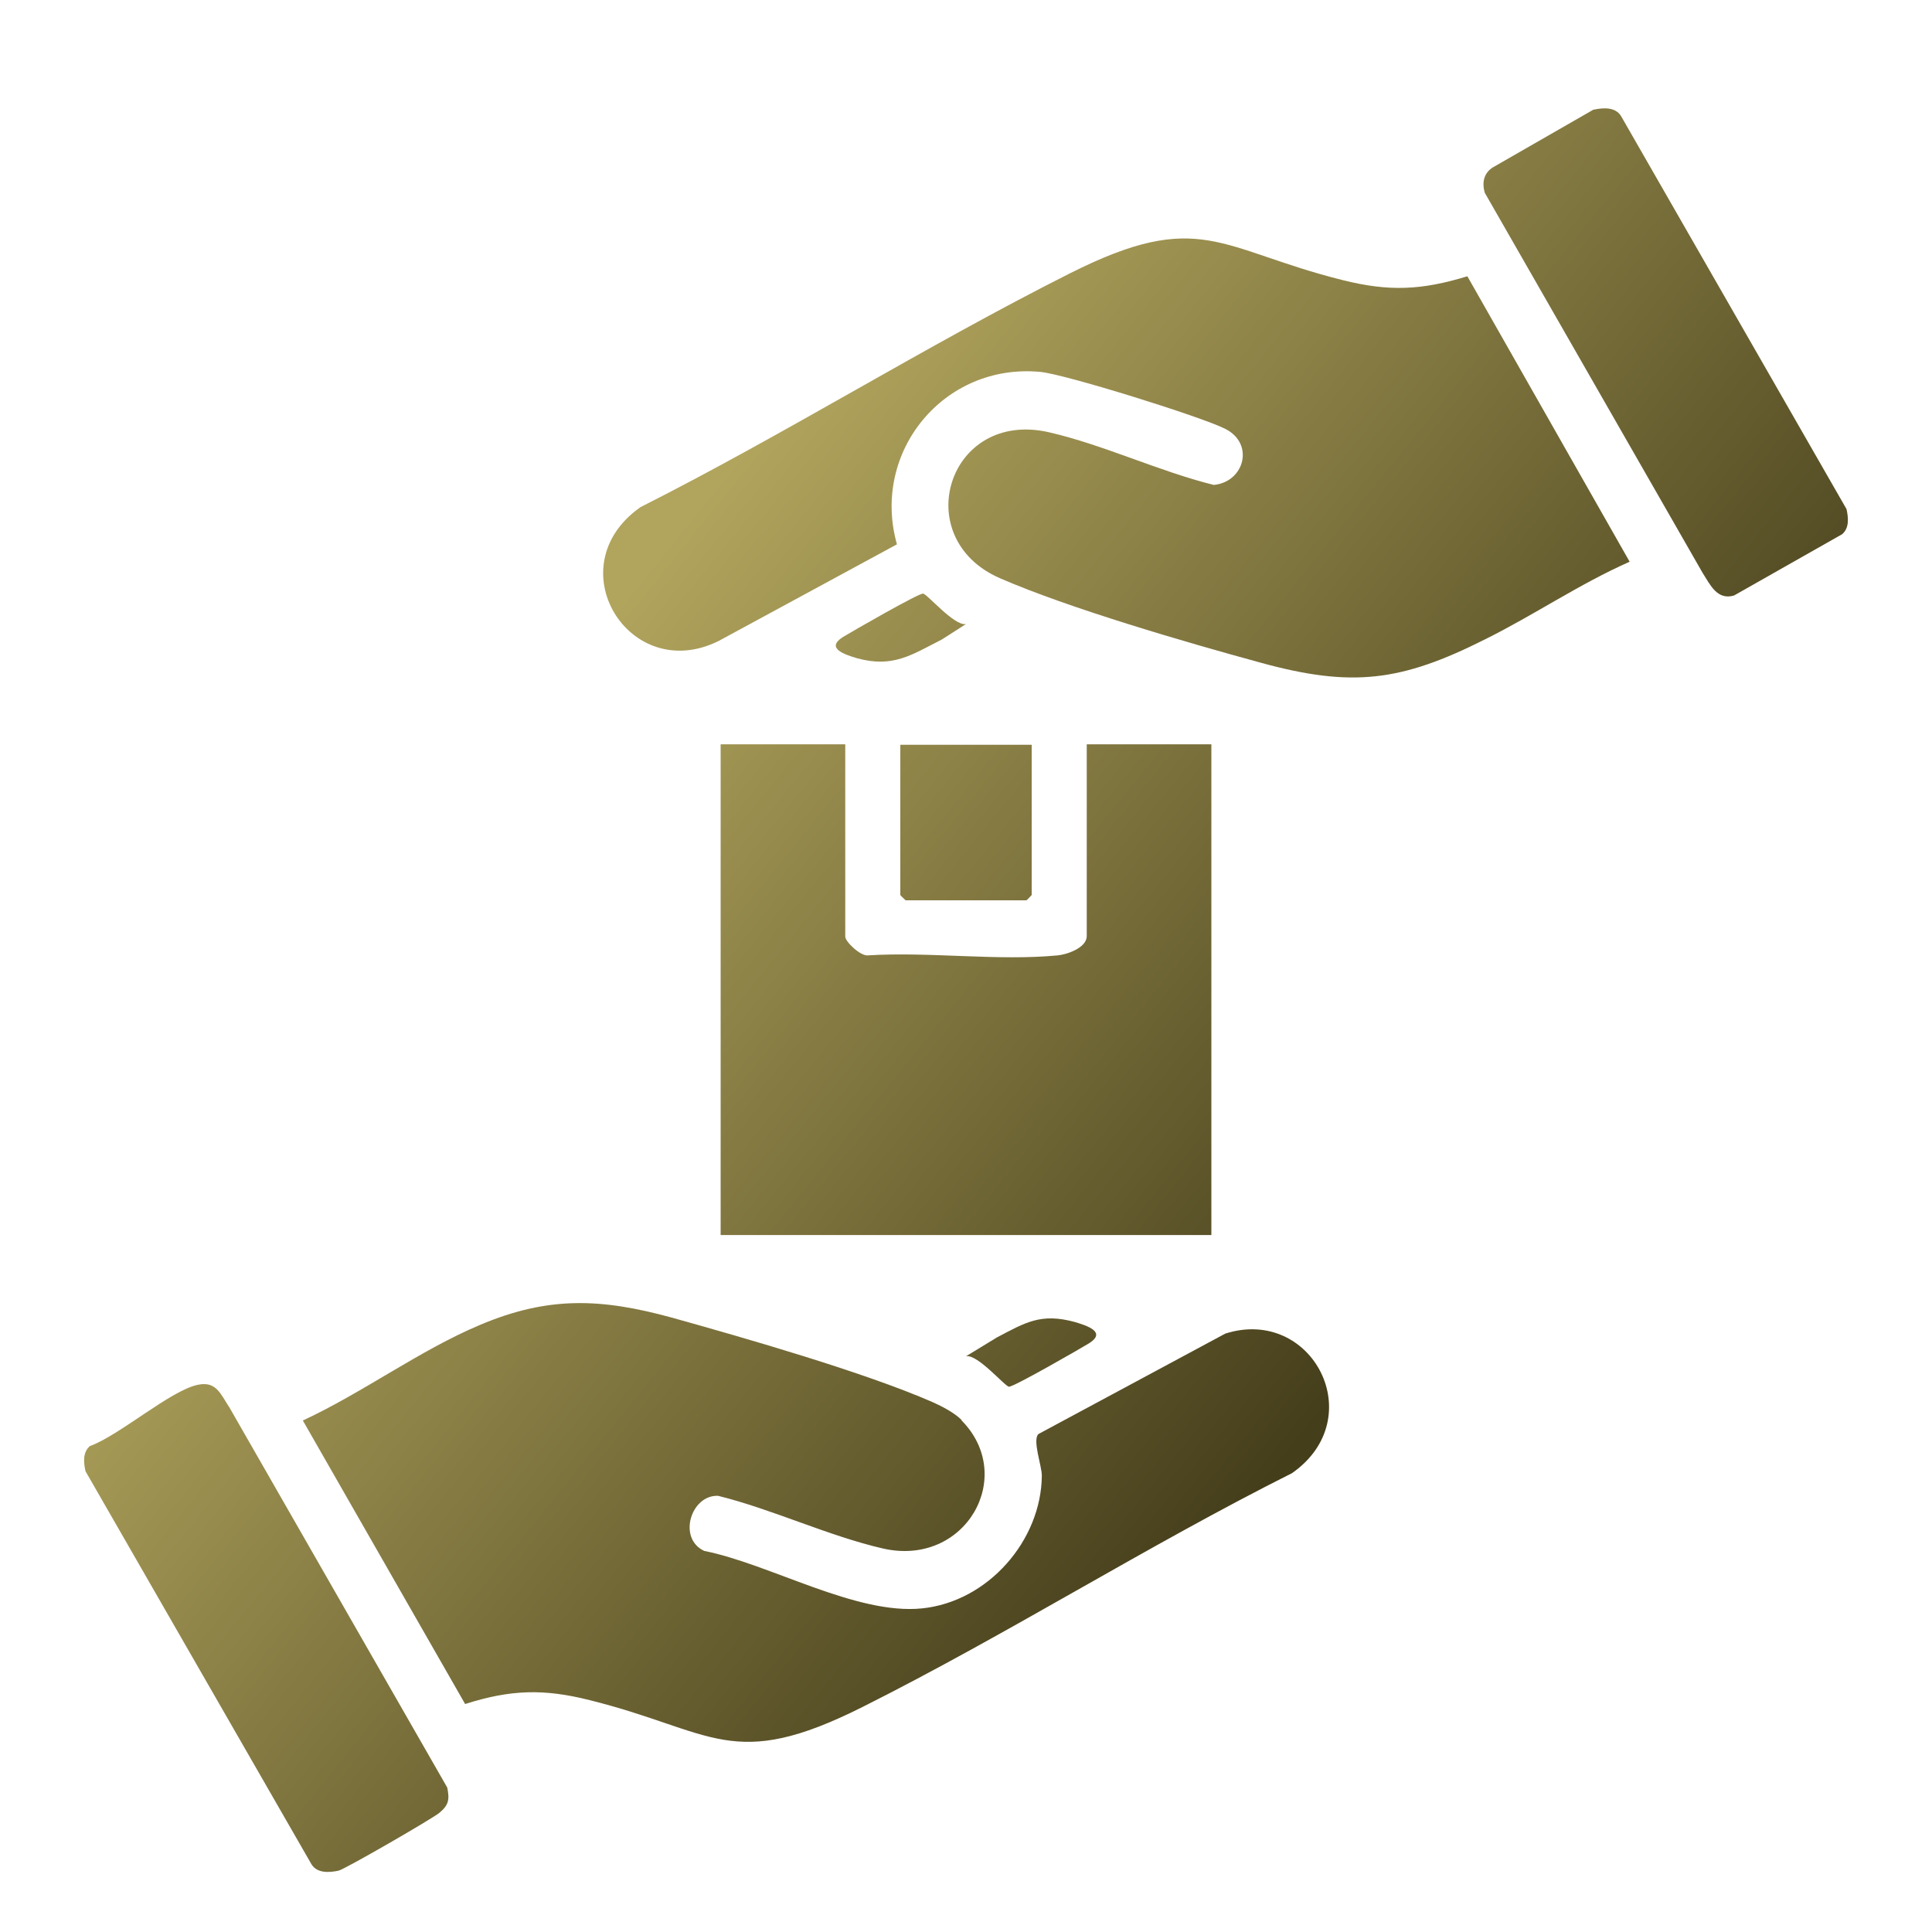
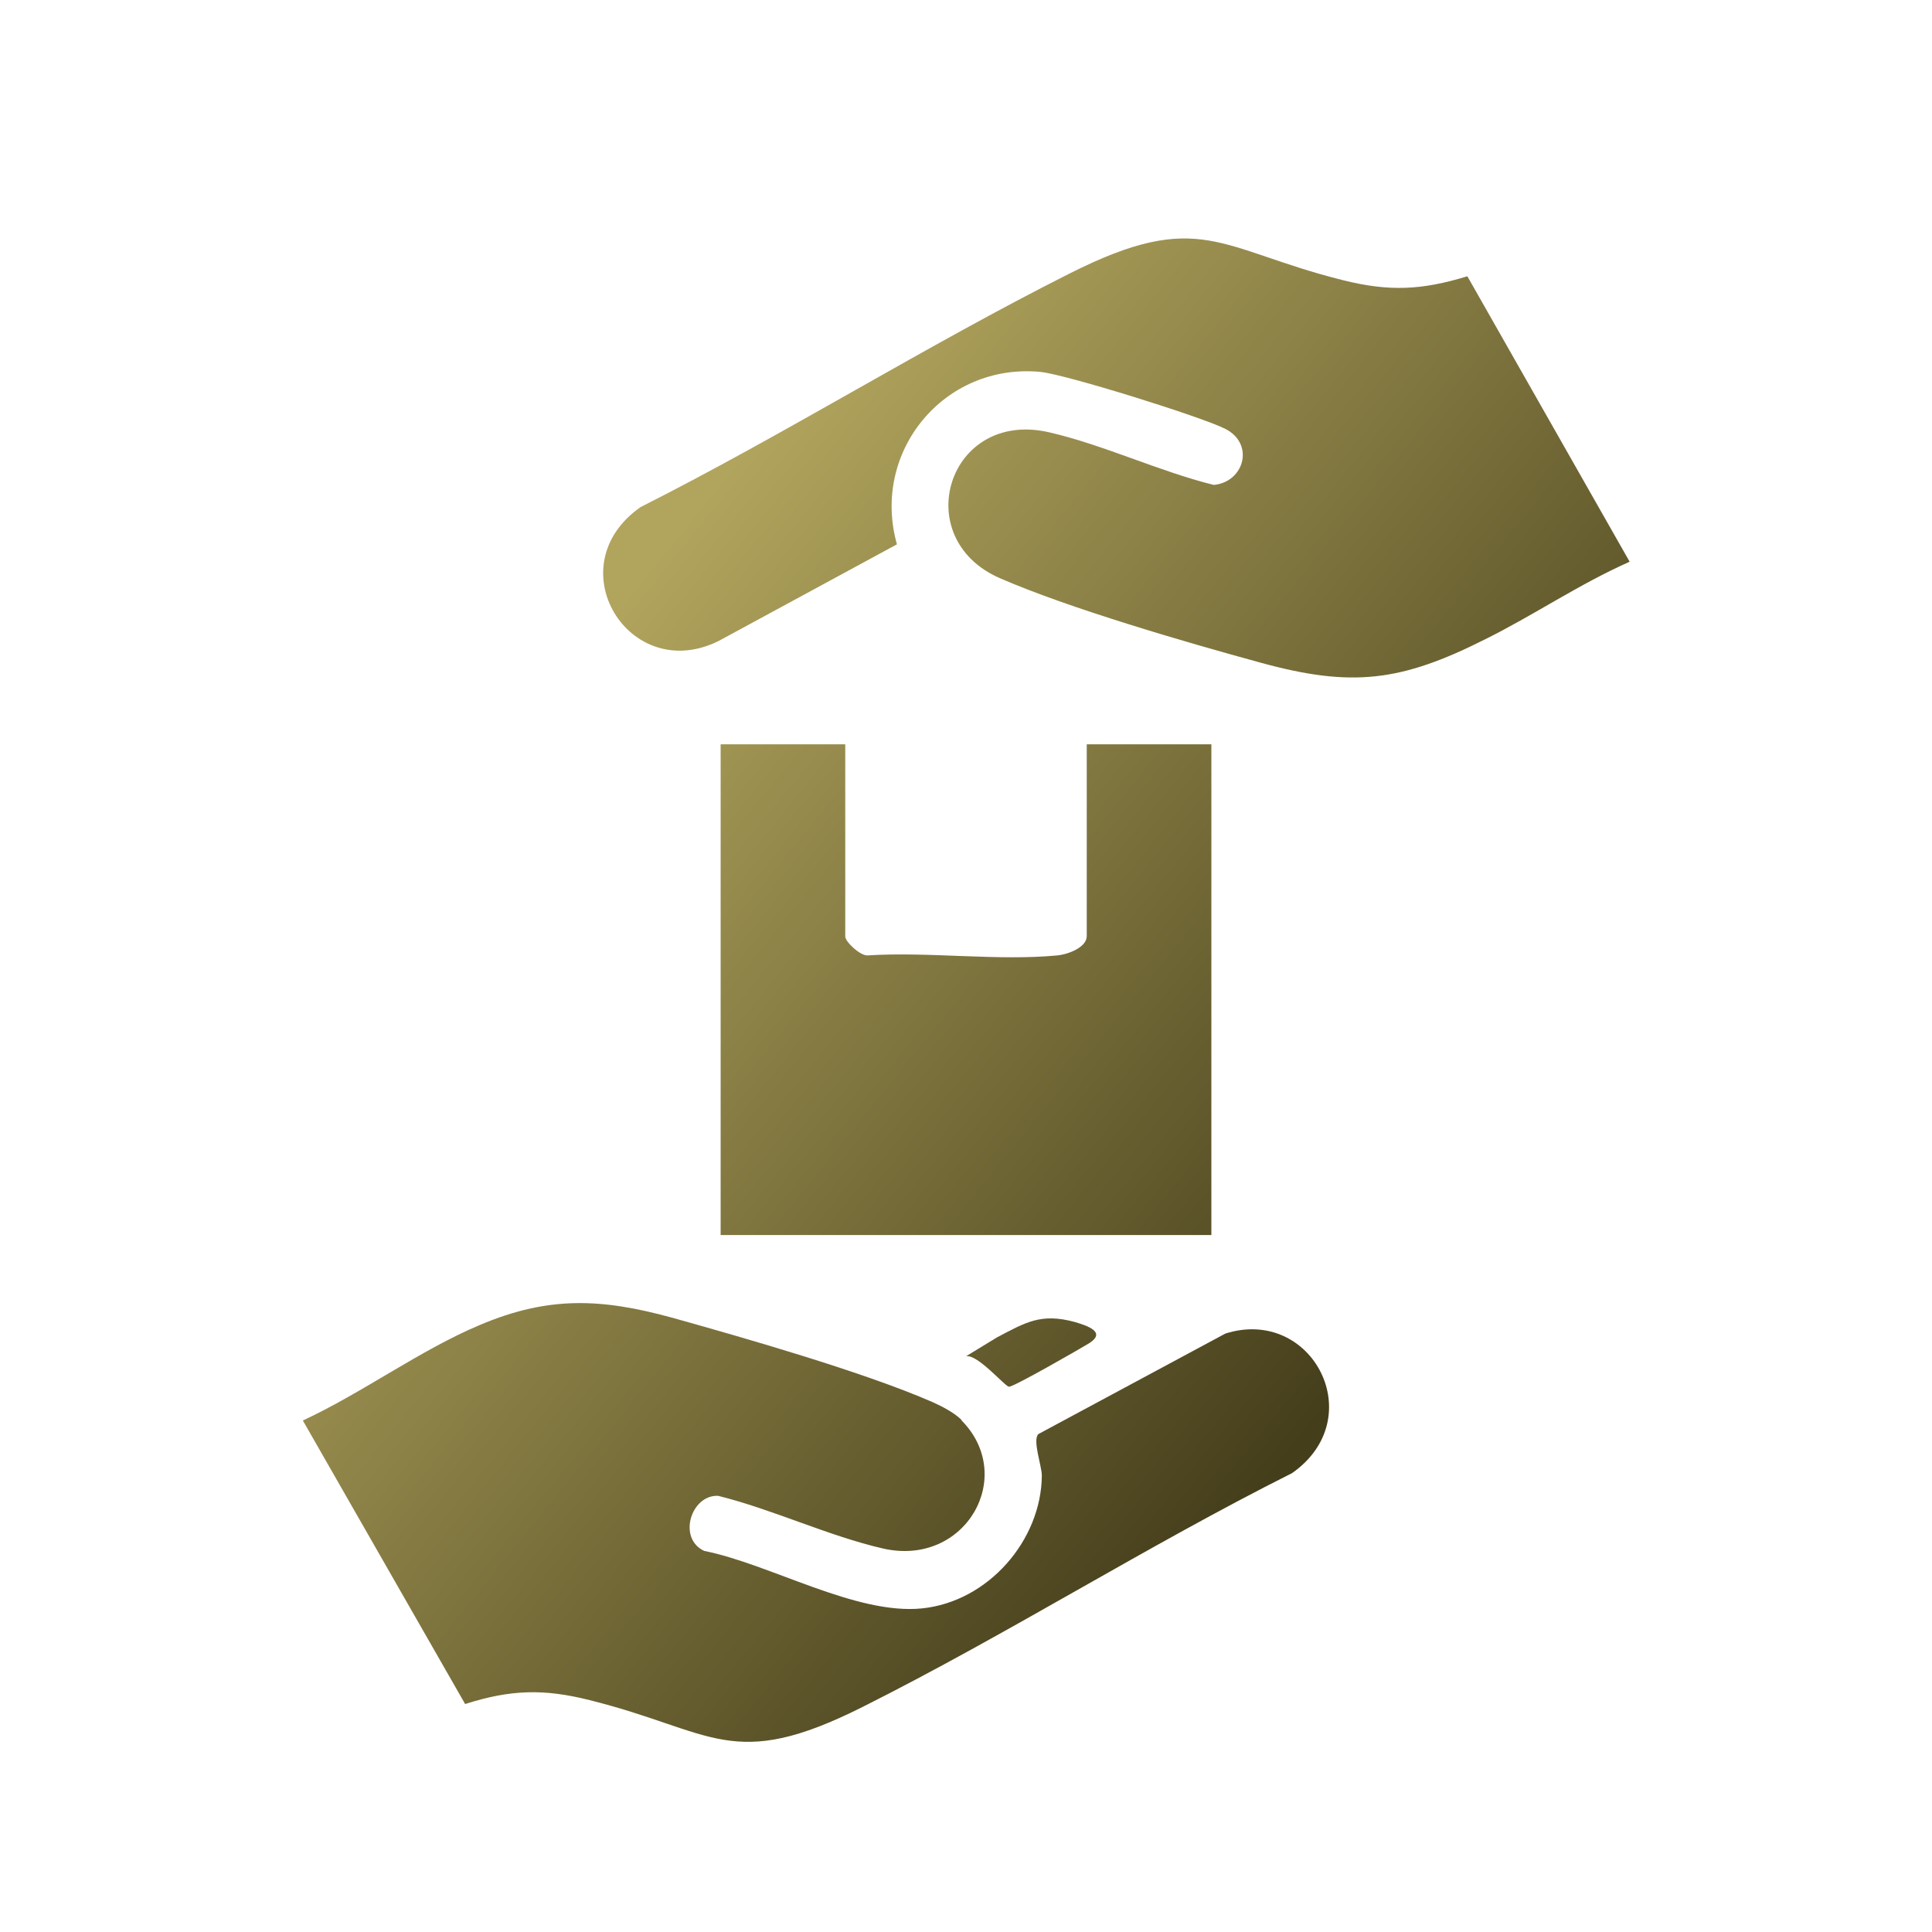
<svg xmlns="http://www.w3.org/2000/svg" xmlns:xlink="http://www.w3.org/1999/xlink" id="Layer_1" data-name="Layer 1" viewBox="0 0 40 40">
  <defs>
    <style>
      .cls-1 {
        fill: url(#linear-gradient-2);
      }

      .cls-2 {
        fill: url(#linear-gradient-4);
      }

      .cls-3 {
        fill: url(#linear-gradient-3);
      }

      .cls-4 {
        fill: url(#linear-gradient-5);
      }

      .cls-5 {
        fill: url(#linear-gradient-8);
      }

      .cls-6 {
        fill: url(#linear-gradient-7);
      }

      .cls-7 {
        fill: url(#linear-gradient-6);
      }

      .cls-8 {
        fill: url(#linear-gradient);
      }
    </style>
    <linearGradient id="linear-gradient" x1="5.64" y1="21.34" x2="22.65" y2="35.13" gradientUnits="userSpaceOnUse">
      <stop offset="0" stop-color="#b1a45d" />
      <stop offset="1" stop-color="#453e1b" />
    </linearGradient>
    <linearGradient id="linear-gradient-2" x1="17.85" y1="6.27" x2="34.86" y2="20.06" xlink:href="#linear-gradient" />
    <linearGradient id="linear-gradient-3" x1="11.74" y1="13.81" x2="28.75" y2="27.6" xlink:href="#linear-gradient" />
    <linearGradient id="linear-gradient-4" x1="-.47" y1="28.88" x2="16.53" y2="42.67" xlink:href="#linear-gradient" />
    <linearGradient id="linear-gradient-5" x1="23.96" y1="-1.27" x2="40.97" y2="12.53" xlink:href="#linear-gradient" />
    <linearGradient id="linear-gradient-6" x1="13.46" y1="11.69" x2="30.47" y2="25.48" xlink:href="#linear-gradient" />
    <linearGradient id="linear-gradient-7" x1="14.8" y1="10.04" x2="31.81" y2="23.83" xlink:href="#linear-gradient" />
    <linearGradient id="linear-gradient-8" x1="8.69" y1="17.57" x2="25.7" y2="31.36" xlink:href="#linear-gradient" />
  </defs>
  <path class="cls-8" d="M19.9,29.4c1.16,1.16.09,3.05-1.62,2.66-1.13-.26-2.28-.81-3.41-1.09-.56-.03-.85.88-.29,1.14,1.36.27,3.14,1.33,4.51,1.19s2.47-1.41,2.48-2.75c0-.2-.2-.74-.07-.86l3.87-2.08c1.8-.57,3.01,1.75,1.38,2.89-3.01,1.51-5.88,3.33-8.89,4.84-2.71,1.36-3.08.5-5.65-.14-.95-.24-1.64-.22-2.58.08l-3.36-5.87c1.23-.57,2.43-1.46,3.67-1.98,1.42-.6,2.51-.55,3.97-.15,1.54.43,3.98,1.13,5.4,1.75.2.09.45.22.6.37Z" />
  <path class="cls-1" d="M33.74,11.63c-1.04.46-1.99,1.11-3,1.61-1.73.87-2.75,1-4.64.48-1.54-.42-3.98-1.13-5.4-1.75-1.9-.83-1.07-3.5,1.02-3.02,1.13.26,2.28.81,3.41,1.09.63-.06.85-.85.24-1.16-.49-.25-3.31-1.13-3.83-1.18-1.99-.19-3.51,1.65-2.97,3.57l-3.69,2c-1.85.92-3.37-1.54-1.62-2.77,3.01-1.52,5.89-3.33,8.89-4.84,2.7-1.36,3.09-.5,5.65.14.96.24,1.63.21,2.58-.08l3.36,5.91Z" />
  <path class="cls-3" d="M17.5,15.42v3.97c0,.11.32.41.47.39,1.27-.08,2.69.12,3.93,0,.2-.02.6-.16.6-.4v-3.97h2.58v10.16h-10.16v-10.16h2.58Z" />
-   <path class="cls-2" d="M4.1,28.67c.38-.08.47.2.65.47l4.51,7.87c.05.25.03.36-.16.52-.14.12-1.96,1.17-2.09,1.2-.19.04-.44.06-.56-.13L1.77,30.46c-.04-.18-.06-.39.09-.52.61-.22,1.68-1.16,2.24-1.27Z" />
-   <path class="cls-4" d="M33,2.27c.19-.04.44-.06.56.13l4.67,8.14c.04.18.06.39-.09.52l-2.24,1.27c-.35.1-.49-.22-.65-.47l-4.51-7.87c-.06-.21-.02-.4.16-.52l2.09-1.2Z" />
-   <path class="cls-7" d="M21.36,15.42v3.11s-.1.11-.11.11h-2.5s-.11-.1-.11-.11v-3.11h2.72Z" />
-   <path class="cls-6" d="M20,12.92l-.5.32c-.63.32-1.01.59-1.75.39-.27-.08-.66-.21-.3-.44.18-.11,1.57-.91,1.66-.9.08,0,.65.68.89.63Z" />
  <path class="cls-5" d="M20,28.08l.64-.39c.59-.31.91-.51,1.61-.32.27.08.66.21.3.44-.18.11-1.57.91-1.66.9-.08,0-.65-.68-.89-.63Z" />
</svg>